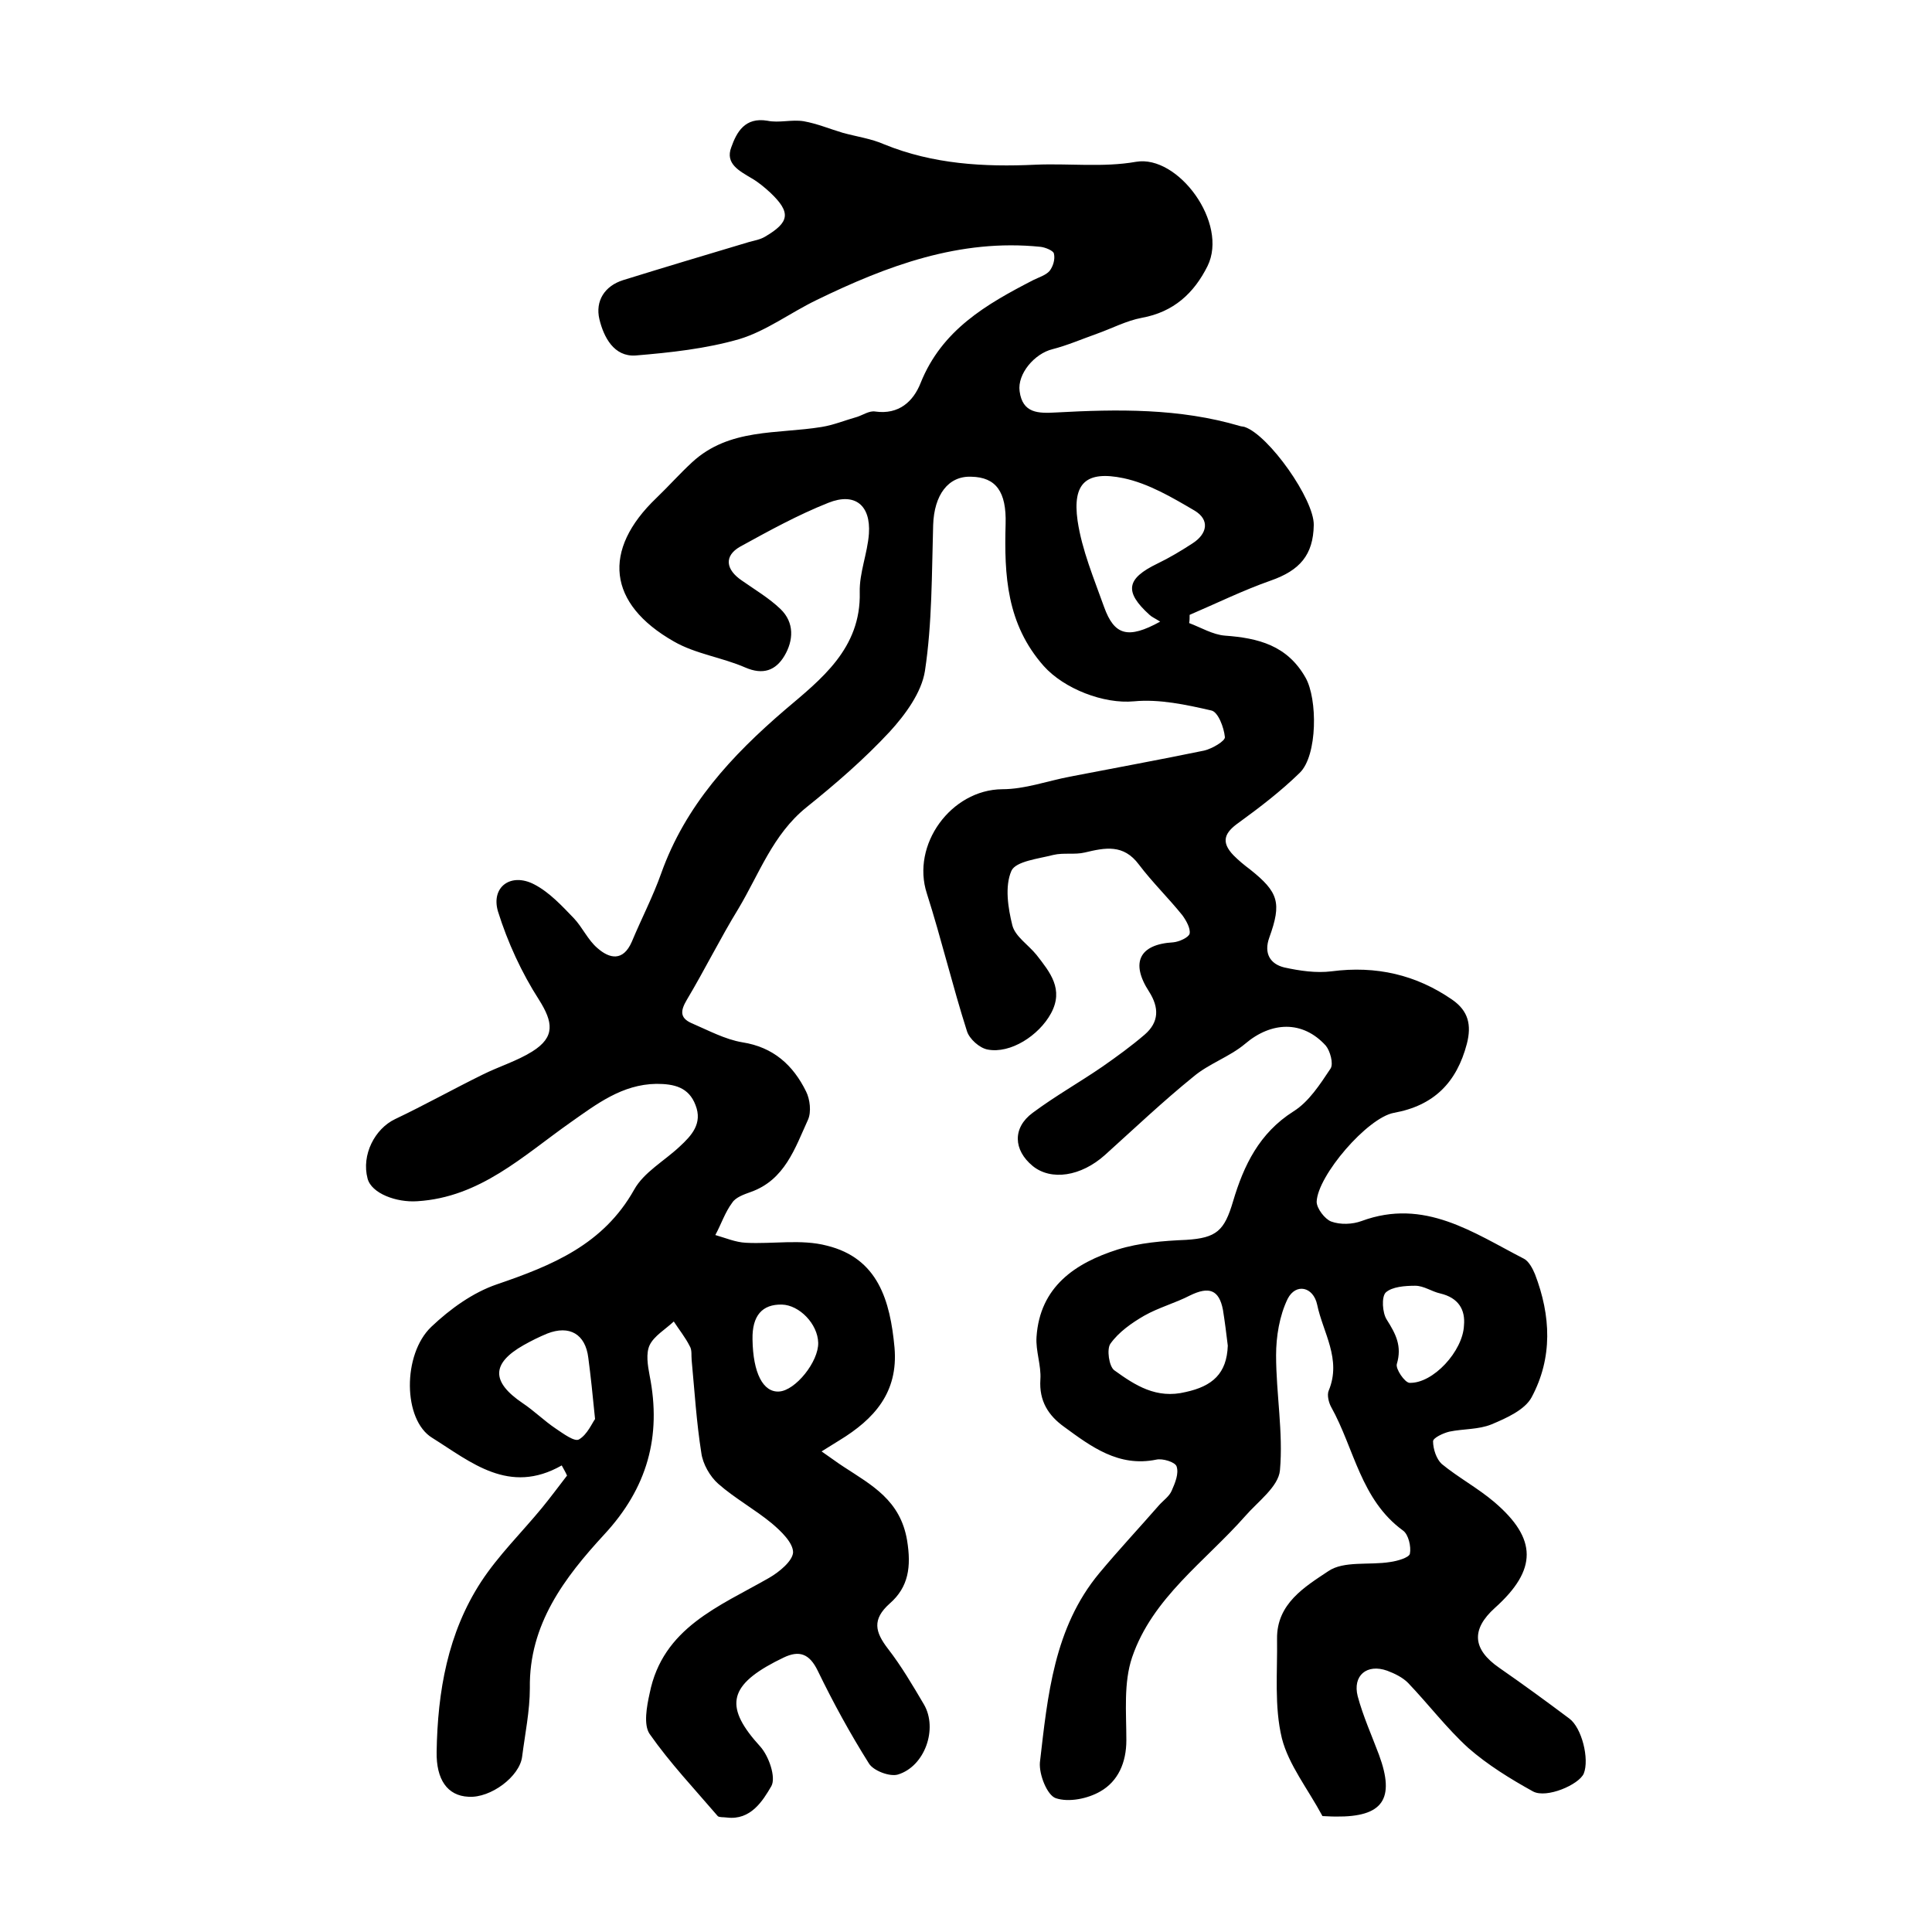
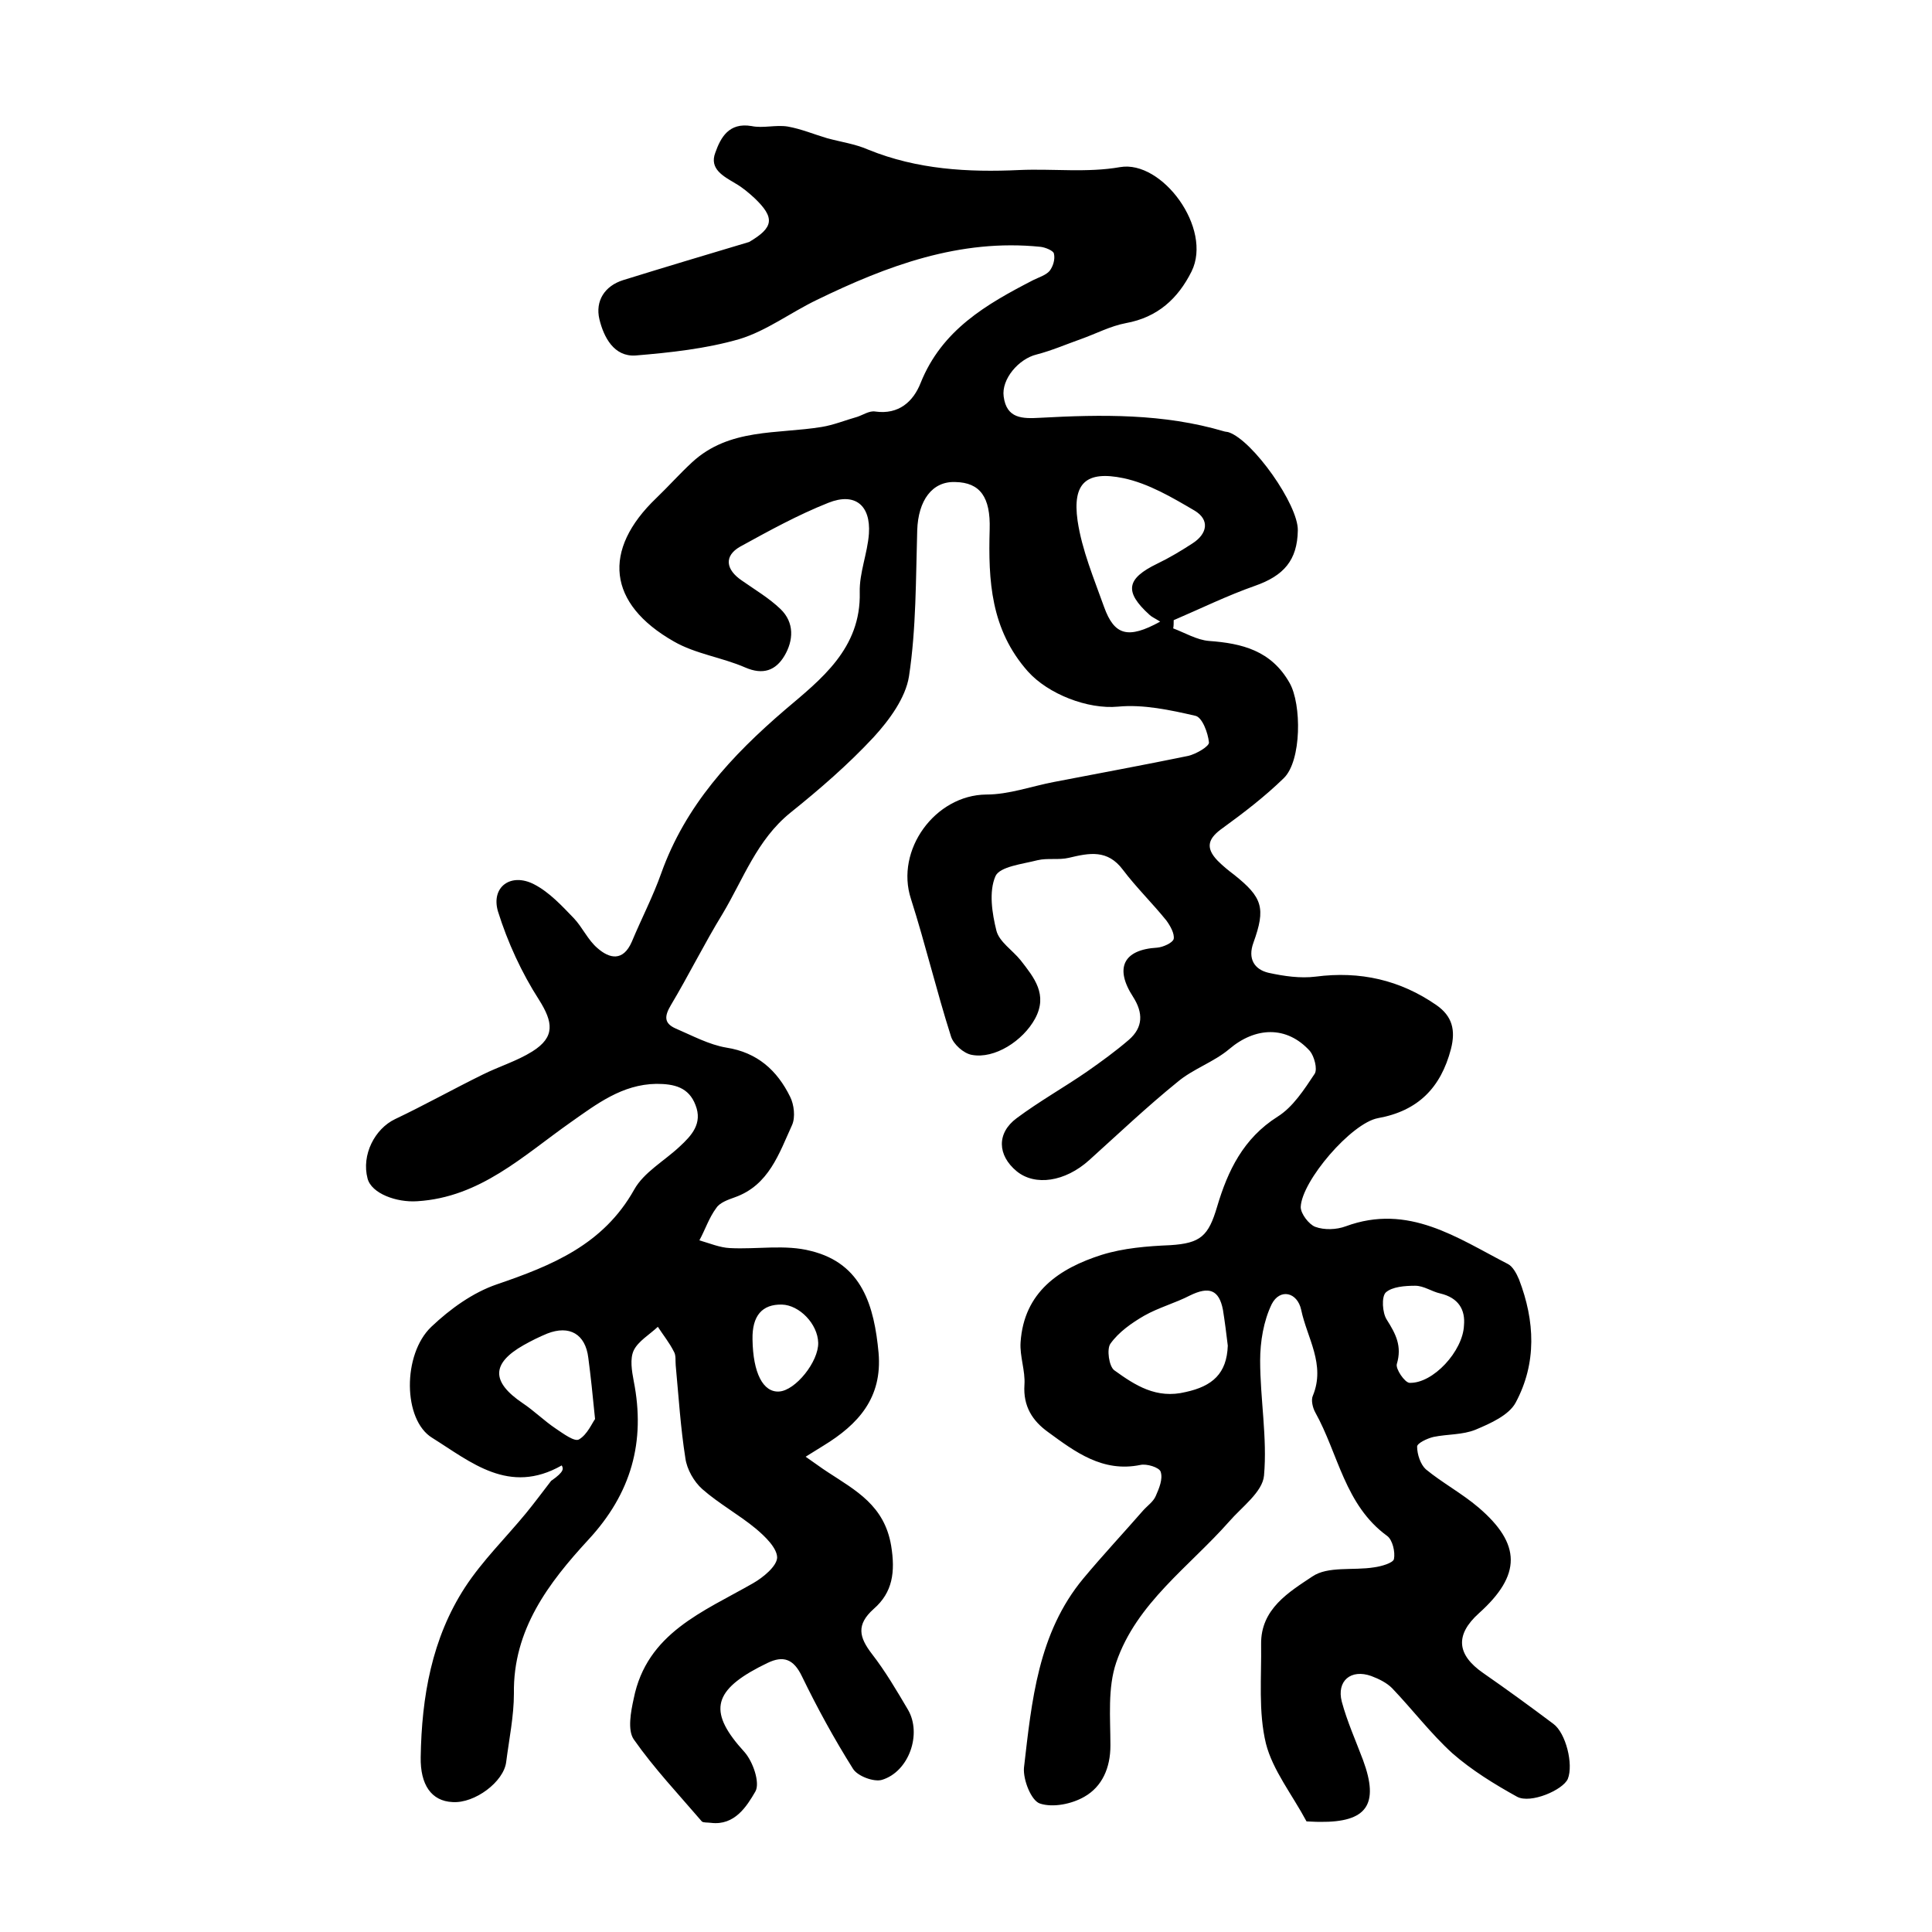
<svg xmlns="http://www.w3.org/2000/svg" version="1.1" id="图层_1" x="0px" y="0px" viewBox="0 0 400 400" style="enable-background:new 0 0 400 400;" xml:space="preserve">
  <style type="text/css">
	.st0{fill:#FFFFFF;}
</style>
  <g>
-     <path d="M116.3,303.4c-10.9,6.2-18.8-0.7-26.8-5.7c-6.1-3.7-6.2-17.3-0.2-23c3.9-3.7,8.6-7.1,13.6-8.8c11.4-3.9,22-8.2,28.4-19.6   c2-3.6,6.2-5.9,9.4-8.9c2.5-2.3,4.8-4.8,3.3-8.6c-1.4-3.7-4.4-4.4-8.1-4.4c-7.1,0.1-12.4,4.2-17.8,8c-9.8,6.9-18.7,15.5-31.7,16.3   c-4.3,0.3-9.5-1.6-10.3-4.7c-1.3-4.9,1.5-10.3,5.7-12.3c6.1-2.9,12-6.2,18.1-9.2c3.4-1.7,7.1-2.8,10.3-4.8c4.8-3,4.3-6.1,1.4-10.7   c-3.6-5.6-6.5-11.9-8.5-18.3c-1.5-5.1,2.7-8.1,7.5-5.6c3.1,1.6,5.7,4.4,8.2,7c1.8,1.9,2.9,4.5,4.9,6.2c2.5,2.2,5.3,2.8,7.1-1.3   c2-4.8,4.4-9.4,6.1-14.2c5-14,14.5-24.3,25.7-33.9c7.3-6.2,15.7-12.6,15.4-24.3c-0.1-4,1.6-8,1.9-12.1c0.4-5.9-2.9-8.6-8.4-6.4   c-6.3,2.5-12.3,5.8-18.3,9.1c-3.3,1.9-3,4.7,0.4,7c2.7,1.9,5.6,3.6,8,5.9c2.9,2.8,2.7,6.5,0.8,9.7c-1.8,3-4.4,4-8.1,2.4   c-4.8-2.1-10.3-2.8-14.8-5.4c-13.7-7.8-14.9-18.9-3.6-29.7c2.5-2.4,4.8-5,7.4-7.4c7.7-7.1,17.6-5.8,26.8-7.3   c2.5-0.4,4.9-1.4,7.4-2.1c1.2-0.4,2.5-1.3,3.7-1.1c4.9,0.7,7.9-2.1,9.4-5.9c4.4-11,13.6-16.3,23.3-21.3c1.2-0.6,2.6-1,3.4-1.9   c0.7-0.9,1.2-2.4,0.9-3.6c-0.1-0.6-1.8-1.3-2.8-1.4c-16.7-1.7-31.7,3.9-46.3,11c-5.4,2.6-10.4,6.4-16,8.1c-6.9,2-14.3,2.8-21.5,3.4   c-4.5,0.3-6.6-3.8-7.5-7.5c-0.9-3.8,1.1-6.9,4.9-8.1c8.7-2.7,17.4-5.3,26.1-7.9c1.1-0.3,2.3-0.5,3.3-1.1c5.1-3,5.4-5,1.1-9.1   c-1.2-1.1-2.5-2.2-3.9-3c-2.5-1.5-5.5-3-4.2-6.4c1.1-3.1,2.8-6.3,7.5-5.5c2.4,0.5,5-0.3,7.5,0.1c2.8,0.5,5.4,1.6,8.1,2.4   c2.9,0.8,5.9,1.2,8.6,2.4c10.1,4.1,20.6,4.7,31.3,4.2c6.9-0.3,14,0.6,20.8-0.6c8.7-1.5,19.2,12.7,14.8,21.6   c-2.8,5.6-7,9.5-13.6,10.7c-3.2,0.6-6.2,2.2-9.3,3.3c-3.1,1.1-6.1,2.4-9.2,3.2c-3.7,0.9-7.3,5.1-6.8,8.7c0.6,4.6,3.9,4.6,7.5,4.4   c12.8-0.7,25.6-0.9,38.1,2.8c0.3,0.1,0.7,0.1,1,0.2c5,1.7,14.4,15,14.3,20.3c-0.1,6.2-2.9,9.4-8.9,11.5c-5.7,2-11.2,4.7-16.8,7.1   c0,0.6,0,1.2-0.1,1.7c2.4,0.9,4.9,2.4,7.4,2.6c6.9,0.5,12.9,2,16.7,8.7c2.5,4.4,2.5,16.1-1.2,19.7c-3.9,3.8-8.2,7.1-12.6,10.3   c-3,2.1-3.8,4-1.1,6.8c1.1,1.1,2.2,2,3.4,2.9c5.9,4.7,6.6,6.9,4,14.1c-1.2,3.3,0.2,5.5,3.1,6.2c3.2,0.7,6.6,1.2,9.8,0.8   c9.2-1.2,17.5,0.7,25,5.9c3.3,2.3,4,5.2,3,9.1c-2.1,8-6.8,12.8-15.1,14.3c-5.5,1-15.8,13-16,18.4c0,1.4,1.7,3.6,3,4.1   c1.9,0.7,4.4,0.6,6.3-0.1c13-4.8,23.1,2.4,33.6,7.8c1,0.5,1.8,2,2.3,3.2c3.3,8.6,3.7,17.3-0.7,25.5c-1.4,2.6-5.2,4.3-8.3,5.6   c-2.7,1.1-5.8,0.9-8.7,1.5c-1.3,0.3-3.4,1.3-3.4,2c0,1.6,0.7,3.7,1.8,4.7c3.4,2.8,7.5,5,10.9,7.9c8.9,7.6,8.9,14,0.1,21.9   c-5,4.5-4.6,8.6,0.9,12.4c4.9,3.4,9.7,6.9,14.5,10.5c2.6,1.9,4.2,8.4,3,11.4c-1,2.3-7.7,5.2-10.5,3.7c-4.7-2.6-9.4-5.5-13.4-9   c-4.5-4.1-8.2-9-12.5-13.5c-1.1-1.1-2.7-1.9-4.3-2.5c-4.2-1.5-7.2,1-6.1,5.3c1.1,4.1,2.9,8.1,4.4,12.1c3.4,9.2,0.8,12.9-8.9,12.8   c-1.2,0-2.3-0.1-2.8-0.1c-3-5.6-7-10.6-8.4-16.1c-1.6-6.6-0.9-13.7-1-20.6c-0.1-7.3,5.8-10.8,10.6-14c3.2-2.2,8.5-1.2,12.8-1.9   c1.5-0.2,3.9-0.9,4.1-1.7c0.3-1.5-0.3-4-1.4-4.8c-8.8-6.4-10.1-17-14.9-25.6c-0.5-0.9-0.9-2.5-0.5-3.4c2.7-6.5-1.2-12-2.4-17.8   c-0.8-3.7-4.4-4.5-6.1-1.2c-1.7,3.5-2.4,7.8-2.4,11.7c0,7.9,1.5,16,0.8,23.8c-0.3,3.4-4.6,6.5-7.2,9.5   c-8.3,9.4-19.2,16.9-23.4,29.2c-1.8,5.3-1.2,11.4-1.2,17.2c0,4.6-1.7,8.5-5.4,10.6c-2.6,1.5-6.5,2.3-9.2,1.4   c-1.8-0.6-3.5-4.9-3.3-7.4c1.6-13.8,2.9-27.9,12.3-39.2c4-4.8,8.3-9.4,12.4-14.1c0.9-1,2.1-1.8,2.6-3c0.7-1.6,1.5-3.5,1-5   c-0.3-0.9-2.9-1.7-4.2-1.4c-7.8,1.6-13.5-2.7-19.1-6.8c-3.2-2.3-5.2-5.3-4.9-9.8c0.2-2.9-1-5.9-0.8-8.8c0.7-10.4,8-15.3,16.8-18.1   c4.5-1.4,9.4-1.8,14.2-2c6.3-0.4,7.9-1.9,9.7-8c2.2-7.4,5.4-14.1,12.5-18.6c3.2-2,5.5-5.6,7.7-8.9c0.6-1-0.1-3.6-1-4.7   c-4.8-5.3-11.3-5-16.7-0.4c-3.2,2.7-7.5,4.1-10.7,6.8c-6.3,5.1-12.2,10.7-18.3,16.2c-5,4.5-11.2,5.4-15,2.3c-4-3.3-4.2-7.9,0-11   c4.7-3.5,9.7-6.3,14.5-9.6c3-2.1,5.9-4.2,8.7-6.6c3-2.6,3-5.6,0.9-8.9c-3.9-6-2-9.8,5-10.2c1.2-0.1,3.2-1,3.4-1.8   c0.2-1.1-0.7-2.7-1.5-3.8c-2.9-3.6-6.2-6.8-9-10.5c-3.2-4.3-7-3.5-11.2-2.5c-2.1,0.5-4.4,0-6.5,0.5c-3.1,0.8-7.8,1.3-8.7,3.3   c-1.4,3.2-0.7,7.7,0.2,11.3c0.6,2.3,3.3,4,5,6.1c2.8,3.6,5.7,7.1,3,12.1c-2.5,4.6-8.4,8.4-13.1,7.5c-1.7-0.3-3.8-2.2-4.3-3.8   c-3-9.4-5.3-19.1-8.3-28.5c-3.3-10.1,5-21.5,15.6-21.6c4.7,0,9.3-1.7,14-2.6c9.3-1.8,18.6-3.5,27.8-5.4c1.7-0.4,4.4-2,4.3-2.8   c-0.2-2-1.4-5.2-2.8-5.5c-5.2-1.2-10.8-2.4-16-1.9c-6.3,0.6-14.5-2.6-18.7-7.3c-7.7-8.7-8.2-18.8-7.9-29.4c0.2-6.7-2-9.7-7.1-9.8   c-4.8-0.2-7.7,3.8-7.9,10c-0.3,10.1-0.2,20.3-1.7,30.2c-0.7,4.5-4.1,9.1-7.3,12.6c-5.3,5.7-11.2,10.8-17.3,15.7   c-6.9,5.6-9.7,13.7-14,20.9c-3.8,6.2-7,12.7-10.7,18.9c-1.3,2.2-1.5,3.7,0.9,4.8c3.5,1.5,7,3.4,10.6,4c6.4,1,10.5,4.7,13.2,10.2   c0.8,1.6,1.1,4.2,0.4,5.8c-2.7,5.9-4.8,12.5-11.9,15c-1.4,0.5-3.1,1.1-3.8,2.2c-1.5,2-2.3,4.5-3.5,6.7c2.1,0.6,4.2,1.5,6.3,1.6   c5.6,0.3,11.5-0.8,16.8,0.6c10.6,2.6,13.1,11.4,14,21.1c0.8,9.3-4.2,14.8-11.4,19.2c-1,0.6-1.9,1.2-3.7,2.3   c1.9,1.3,3.2,2.3,4.6,3.2c5.8,3.8,11.7,6.9,13.1,15.2c0.9,5.5,0.3,9.7-3.6,13.1c-3.7,3.3-3,5.9-0.4,9.3c2.8,3.6,5.2,7.7,7.5,11.6   c2.9,5,0.2,12.8-5.4,14.5c-1.7,0.5-5.1-0.8-6-2.3c-3.9-6.2-7.4-12.6-10.6-19.2c-1.7-3.5-3.8-4.3-7.1-2.7c-0.6,0.3-1.2,0.6-1.8,0.9   c-9.7,5.1-10.3,9.5-3,17.5c1.8,2,3.3,6.4,2.3,8.2c-1.8,3.1-4.3,7.1-9.2,6.5c-0.7-0.1-1.6,0-1.9-0.3c-4.8-5.6-9.9-11-14.1-17   c-1.3-1.9-0.6-5.7,0-8.4c2.7-13.6,14.4-18,24.7-23.9c2.1-1.2,4.9-3.5,5-5.3c0-2-2.5-4.4-4.4-6c-3.5-2.9-7.7-5.2-11.1-8.2   c-1.7-1.5-3.2-4.1-3.5-6.4c-1-6.3-1.4-12.8-2-19.2c-0.1-1,0.1-2.1-0.4-2.9c-0.9-1.8-2.2-3.4-3.3-5.1c-1.7,1.6-4.1,3-5,4.9   c-0.8,1.7-0.4,4.2,0,6.3c2.5,12.6-0.5,23.3-9.4,32.9c-8.2,8.9-15.6,18.6-15.4,31.8c0,4.7-1,9.5-1.6,14.2c-0.5,4.1-6.5,8.6-11.1,8.3   c-4.4-0.2-6.7-3.6-6.6-9.3c0.2-12.5,2.3-24.6,9.2-35.2c3.6-5.5,8.4-10.2,12.6-15.3c1.8-2.2,3.5-4.5,5.2-6.7   C117,304.6,116.6,304,116.3,303.4z M240.2,128.7c-1.1-0.7-1.8-1-2.2-1.4c-5.3-4.8-4.8-7.5,1.6-10.6c2.5-1.2,5-2.7,7.3-4.2   c3.1-2,3.6-4.9,0.4-6.8c-4.6-2.7-9.5-5.6-14.7-6.7c-7.7-1.6-10.6,1-9.5,8.8c0.9,6.1,3.4,12,5.5,17.9   C230.7,131.5,233.5,132.4,240.2,128.7z M254.2,278.6c-0.3-2.5-0.6-4.9-1-7.4c-0.8-4.2-2.9-4.9-6.8-3c-3.1,1.6-6.5,2.5-9.5,4.2   c-2.6,1.5-5.3,3.4-7,5.8c-0.8,1.1-0.3,4.7,0.8,5.5c4.3,3.1,8.7,6,14.8,4.5C251,287,254,284.4,254.2,278.6z M123.2,293.8   c-0.5-5.1-0.9-8.9-1.4-12.7c-0.6-4.9-3.9-6.8-8.5-5c-1.7,0.7-3.3,1.5-4.9,2.4c-6.7,3.8-6.7,7.6-0.2,12c2.4,1.6,4.5,3.7,6.9,5.3   c1.5,1,3.9,2.8,4.8,2.2C121.6,297,122.6,294.6,123.2,293.8z M303.1,274.4c0.3-3.2-1.1-5.7-4.9-6.6c-1.8-0.4-3.4-1.6-5.2-1.6   c-2.1,0-4.8,0.2-6.1,1.4c-0.9,0.9-0.7,4.2,0.2,5.6c1.9,3,3.2,5.5,2.1,9.2c-0.3,1,1.6,3.8,2.6,3.9   C296.7,286.5,302.9,279.7,303.1,274.4z M155.8,277.3c0.1,7,2.2,11,5.5,10.8c3.4-0.2,8.2-6.2,8.1-10.1c-0.1-3.9-3.9-7.8-7.5-7.9   C157.8,270,155.7,272.4,155.8,277.3z" />
+     <path d="M116.3,303.4c-10.9,6.2-18.8-0.7-26.8-5.7c-6.1-3.7-6.2-17.3-0.2-23c3.9-3.7,8.6-7.1,13.6-8.8c11.4-3.9,22-8.2,28.4-19.6   c2-3.6,6.2-5.9,9.4-8.9c2.5-2.3,4.8-4.8,3.3-8.6c-1.4-3.7-4.4-4.4-8.1-4.4c-7.1,0.1-12.4,4.2-17.8,8c-9.8,6.9-18.7,15.5-31.7,16.3   c-4.3,0.3-9.5-1.6-10.3-4.7c-1.3-4.9,1.5-10.3,5.7-12.3c6.1-2.9,12-6.2,18.1-9.2c3.4-1.7,7.1-2.8,10.3-4.8c4.8-3,4.3-6.1,1.4-10.7   c-3.6-5.6-6.5-11.9-8.5-18.3c-1.5-5.1,2.7-8.1,7.5-5.6c3.1,1.6,5.7,4.4,8.2,7c1.8,1.9,2.9,4.5,4.9,6.2c2.5,2.2,5.3,2.8,7.1-1.3   c2-4.8,4.4-9.4,6.1-14.2c5-14,14.5-24.3,25.7-33.9c7.3-6.2,15.7-12.6,15.4-24.3c-0.1-4,1.6-8,1.9-12.1c0.4-5.9-2.9-8.6-8.4-6.4   c-6.3,2.5-12.3,5.8-18.3,9.1c-3.3,1.9-3,4.7,0.4,7c2.7,1.9,5.6,3.6,8,5.9c2.9,2.8,2.7,6.5,0.8,9.7c-1.8,3-4.4,4-8.1,2.4   c-4.8-2.1-10.3-2.8-14.8-5.4c-13.7-7.8-14.9-18.9-3.6-29.7c2.5-2.4,4.8-5,7.4-7.4c7.7-7.1,17.6-5.8,26.8-7.3   c2.5-0.4,4.9-1.4,7.4-2.1c1.2-0.4,2.5-1.3,3.7-1.1c4.9,0.7,7.9-2.1,9.4-5.9c4.4-11,13.6-16.3,23.3-21.3c1.2-0.6,2.6-1,3.4-1.9   c0.7-0.9,1.2-2.4,0.9-3.6c-0.1-0.6-1.8-1.3-2.8-1.4c-16.7-1.7-31.7,3.9-46.3,11c-5.4,2.6-10.4,6.4-16,8.1c-6.9,2-14.3,2.8-21.5,3.4   c-4.5,0.3-6.6-3.8-7.5-7.5c-0.9-3.8,1.1-6.9,4.9-8.1c8.7-2.7,17.4-5.3,26.1-7.9c5.1-3,5.4-5,1.1-9.1   c-1.2-1.1-2.5-2.2-3.9-3c-2.5-1.5-5.5-3-4.2-6.4c1.1-3.1,2.8-6.3,7.5-5.5c2.4,0.5,5-0.3,7.5,0.1c2.8,0.5,5.4,1.6,8.1,2.4   c2.9,0.8,5.9,1.2,8.6,2.4c10.1,4.1,20.6,4.7,31.3,4.2c6.9-0.3,14,0.6,20.8-0.6c8.7-1.5,19.2,12.7,14.8,21.6   c-2.8,5.6-7,9.5-13.6,10.7c-3.2,0.6-6.2,2.2-9.3,3.3c-3.1,1.1-6.1,2.4-9.2,3.2c-3.7,0.9-7.3,5.1-6.8,8.7c0.6,4.6,3.9,4.6,7.5,4.4   c12.8-0.7,25.6-0.9,38.1,2.8c0.3,0.1,0.7,0.1,1,0.2c5,1.7,14.4,15,14.3,20.3c-0.1,6.2-2.9,9.4-8.9,11.5c-5.7,2-11.2,4.7-16.8,7.1   c0,0.6,0,1.2-0.1,1.7c2.4,0.9,4.9,2.4,7.4,2.6c6.9,0.5,12.9,2,16.7,8.7c2.5,4.4,2.5,16.1-1.2,19.7c-3.9,3.8-8.2,7.1-12.6,10.3   c-3,2.1-3.8,4-1.1,6.8c1.1,1.1,2.2,2,3.4,2.9c5.9,4.7,6.6,6.9,4,14.1c-1.2,3.3,0.2,5.5,3.1,6.2c3.2,0.7,6.6,1.2,9.8,0.8   c9.2-1.2,17.5,0.7,25,5.9c3.3,2.3,4,5.2,3,9.1c-2.1,8-6.8,12.8-15.1,14.3c-5.5,1-15.8,13-16,18.4c0,1.4,1.7,3.6,3,4.1   c1.9,0.7,4.4,0.6,6.3-0.1c13-4.8,23.1,2.4,33.6,7.8c1,0.5,1.8,2,2.3,3.2c3.3,8.6,3.7,17.3-0.7,25.5c-1.4,2.6-5.2,4.3-8.3,5.6   c-2.7,1.1-5.8,0.9-8.7,1.5c-1.3,0.3-3.4,1.3-3.4,2c0,1.6,0.7,3.7,1.8,4.7c3.4,2.8,7.5,5,10.9,7.9c8.9,7.6,8.9,14,0.1,21.9   c-5,4.5-4.6,8.6,0.9,12.4c4.9,3.4,9.7,6.9,14.5,10.5c2.6,1.9,4.2,8.4,3,11.4c-1,2.3-7.7,5.2-10.5,3.7c-4.7-2.6-9.4-5.5-13.4-9   c-4.5-4.1-8.2-9-12.5-13.5c-1.1-1.1-2.7-1.9-4.3-2.5c-4.2-1.5-7.2,1-6.1,5.3c1.1,4.1,2.9,8.1,4.4,12.1c3.4,9.2,0.8,12.9-8.9,12.8   c-1.2,0-2.3-0.1-2.8-0.1c-3-5.6-7-10.6-8.4-16.1c-1.6-6.6-0.9-13.7-1-20.6c-0.1-7.3,5.8-10.8,10.6-14c3.2-2.2,8.5-1.2,12.8-1.9   c1.5-0.2,3.9-0.9,4.1-1.7c0.3-1.5-0.3-4-1.4-4.8c-8.8-6.4-10.1-17-14.9-25.6c-0.5-0.9-0.9-2.5-0.5-3.4c2.7-6.5-1.2-12-2.4-17.8   c-0.8-3.7-4.4-4.5-6.1-1.2c-1.7,3.5-2.4,7.8-2.4,11.7c0,7.9,1.5,16,0.8,23.8c-0.3,3.4-4.6,6.5-7.2,9.5   c-8.3,9.4-19.2,16.9-23.4,29.2c-1.8,5.3-1.2,11.4-1.2,17.2c0,4.6-1.7,8.5-5.4,10.6c-2.6,1.5-6.5,2.3-9.2,1.4   c-1.8-0.6-3.5-4.9-3.3-7.4c1.6-13.8,2.9-27.9,12.3-39.2c4-4.8,8.3-9.4,12.4-14.1c0.9-1,2.1-1.8,2.6-3c0.7-1.6,1.5-3.5,1-5   c-0.3-0.9-2.9-1.7-4.2-1.4c-7.8,1.6-13.5-2.7-19.1-6.8c-3.2-2.3-5.2-5.3-4.9-9.8c0.2-2.9-1-5.9-0.8-8.8c0.7-10.4,8-15.3,16.8-18.1   c4.5-1.4,9.4-1.8,14.2-2c6.3-0.4,7.9-1.9,9.7-8c2.2-7.4,5.4-14.1,12.5-18.6c3.2-2,5.5-5.6,7.7-8.9c0.6-1-0.1-3.6-1-4.7   c-4.8-5.3-11.3-5-16.7-0.4c-3.2,2.7-7.5,4.1-10.7,6.8c-6.3,5.1-12.2,10.7-18.3,16.2c-5,4.5-11.2,5.4-15,2.3c-4-3.3-4.2-7.9,0-11   c4.7-3.5,9.7-6.3,14.5-9.6c3-2.1,5.9-4.2,8.7-6.6c3-2.6,3-5.6,0.9-8.9c-3.9-6-2-9.8,5-10.2c1.2-0.1,3.2-1,3.4-1.8   c0.2-1.1-0.7-2.7-1.5-3.8c-2.9-3.6-6.2-6.8-9-10.5c-3.2-4.3-7-3.5-11.2-2.5c-2.1,0.5-4.4,0-6.5,0.5c-3.1,0.8-7.8,1.3-8.7,3.3   c-1.4,3.2-0.7,7.7,0.2,11.3c0.6,2.3,3.3,4,5,6.1c2.8,3.6,5.7,7.1,3,12.1c-2.5,4.6-8.4,8.4-13.1,7.5c-1.7-0.3-3.8-2.2-4.3-3.8   c-3-9.4-5.3-19.1-8.3-28.5c-3.3-10.1,5-21.5,15.6-21.6c4.7,0,9.3-1.7,14-2.6c9.3-1.8,18.6-3.5,27.8-5.4c1.7-0.4,4.4-2,4.3-2.8   c-0.2-2-1.4-5.2-2.8-5.5c-5.2-1.2-10.8-2.4-16-1.9c-6.3,0.6-14.5-2.6-18.7-7.3c-7.7-8.7-8.2-18.8-7.9-29.4c0.2-6.7-2-9.7-7.1-9.8   c-4.8-0.2-7.7,3.8-7.9,10c-0.3,10.1-0.2,20.3-1.7,30.2c-0.7,4.5-4.1,9.1-7.3,12.6c-5.3,5.7-11.2,10.8-17.3,15.7   c-6.9,5.6-9.7,13.7-14,20.9c-3.8,6.2-7,12.7-10.7,18.9c-1.3,2.2-1.5,3.7,0.9,4.8c3.5,1.5,7,3.4,10.6,4c6.4,1,10.5,4.7,13.2,10.2   c0.8,1.6,1.1,4.2,0.4,5.8c-2.7,5.9-4.8,12.5-11.9,15c-1.4,0.5-3.1,1.1-3.8,2.2c-1.5,2-2.3,4.5-3.5,6.7c2.1,0.6,4.2,1.5,6.3,1.6   c5.6,0.3,11.5-0.8,16.8,0.6c10.6,2.6,13.1,11.4,14,21.1c0.8,9.3-4.2,14.8-11.4,19.2c-1,0.6-1.9,1.2-3.7,2.3   c1.9,1.3,3.2,2.3,4.6,3.2c5.8,3.8,11.7,6.9,13.1,15.2c0.9,5.5,0.3,9.7-3.6,13.1c-3.7,3.3-3,5.9-0.4,9.3c2.8,3.6,5.2,7.7,7.5,11.6   c2.9,5,0.2,12.8-5.4,14.5c-1.7,0.5-5.1-0.8-6-2.3c-3.9-6.2-7.4-12.6-10.6-19.2c-1.7-3.5-3.8-4.3-7.1-2.7c-0.6,0.3-1.2,0.6-1.8,0.9   c-9.7,5.1-10.3,9.5-3,17.5c1.8,2,3.3,6.4,2.3,8.2c-1.8,3.1-4.3,7.1-9.2,6.5c-0.7-0.1-1.6,0-1.9-0.3c-4.8-5.6-9.9-11-14.1-17   c-1.3-1.9-0.6-5.7,0-8.4c2.7-13.6,14.4-18,24.7-23.9c2.1-1.2,4.9-3.5,5-5.3c0-2-2.5-4.4-4.4-6c-3.5-2.9-7.7-5.2-11.1-8.2   c-1.7-1.5-3.2-4.1-3.5-6.4c-1-6.3-1.4-12.8-2-19.2c-0.1-1,0.1-2.1-0.4-2.9c-0.9-1.8-2.2-3.4-3.3-5.1c-1.7,1.6-4.1,3-5,4.9   c-0.8,1.7-0.4,4.2,0,6.3c2.5,12.6-0.5,23.3-9.4,32.9c-8.2,8.9-15.6,18.6-15.4,31.8c0,4.7-1,9.5-1.6,14.2c-0.5,4.1-6.5,8.6-11.1,8.3   c-4.4-0.2-6.7-3.6-6.6-9.3c0.2-12.5,2.3-24.6,9.2-35.2c3.6-5.5,8.4-10.2,12.6-15.3c1.8-2.2,3.5-4.5,5.2-6.7   C117,304.6,116.6,304,116.3,303.4z M240.2,128.7c-1.1-0.7-1.8-1-2.2-1.4c-5.3-4.8-4.8-7.5,1.6-10.6c2.5-1.2,5-2.7,7.3-4.2   c3.1-2,3.6-4.9,0.4-6.8c-4.6-2.7-9.5-5.6-14.7-6.7c-7.7-1.6-10.6,1-9.5,8.8c0.9,6.1,3.4,12,5.5,17.9   C230.7,131.5,233.5,132.4,240.2,128.7z M254.2,278.6c-0.3-2.5-0.6-4.9-1-7.4c-0.8-4.2-2.9-4.9-6.8-3c-3.1,1.6-6.5,2.5-9.5,4.2   c-2.6,1.5-5.3,3.4-7,5.8c-0.8,1.1-0.3,4.7,0.8,5.5c4.3,3.1,8.7,6,14.8,4.5C251,287,254,284.4,254.2,278.6z M123.2,293.8   c-0.5-5.1-0.9-8.9-1.4-12.7c-0.6-4.9-3.9-6.8-8.5-5c-1.7,0.7-3.3,1.5-4.9,2.4c-6.7,3.8-6.7,7.6-0.2,12c2.4,1.6,4.5,3.7,6.9,5.3   c1.5,1,3.9,2.8,4.8,2.2C121.6,297,122.6,294.6,123.2,293.8z M303.1,274.4c0.3-3.2-1.1-5.7-4.9-6.6c-1.8-0.4-3.4-1.6-5.2-1.6   c-2.1,0-4.8,0.2-6.1,1.4c-0.9,0.9-0.7,4.2,0.2,5.6c1.9,3,3.2,5.5,2.1,9.2c-0.3,1,1.6,3.8,2.6,3.9   C296.7,286.5,302.9,279.7,303.1,274.4z M155.8,277.3c0.1,7,2.2,11,5.5,10.8c3.4-0.2,8.2-6.2,8.1-10.1c-0.1-3.9-3.9-7.8-7.5-7.9   C157.8,270,155.7,272.4,155.8,277.3z" />
  </g>
</svg>